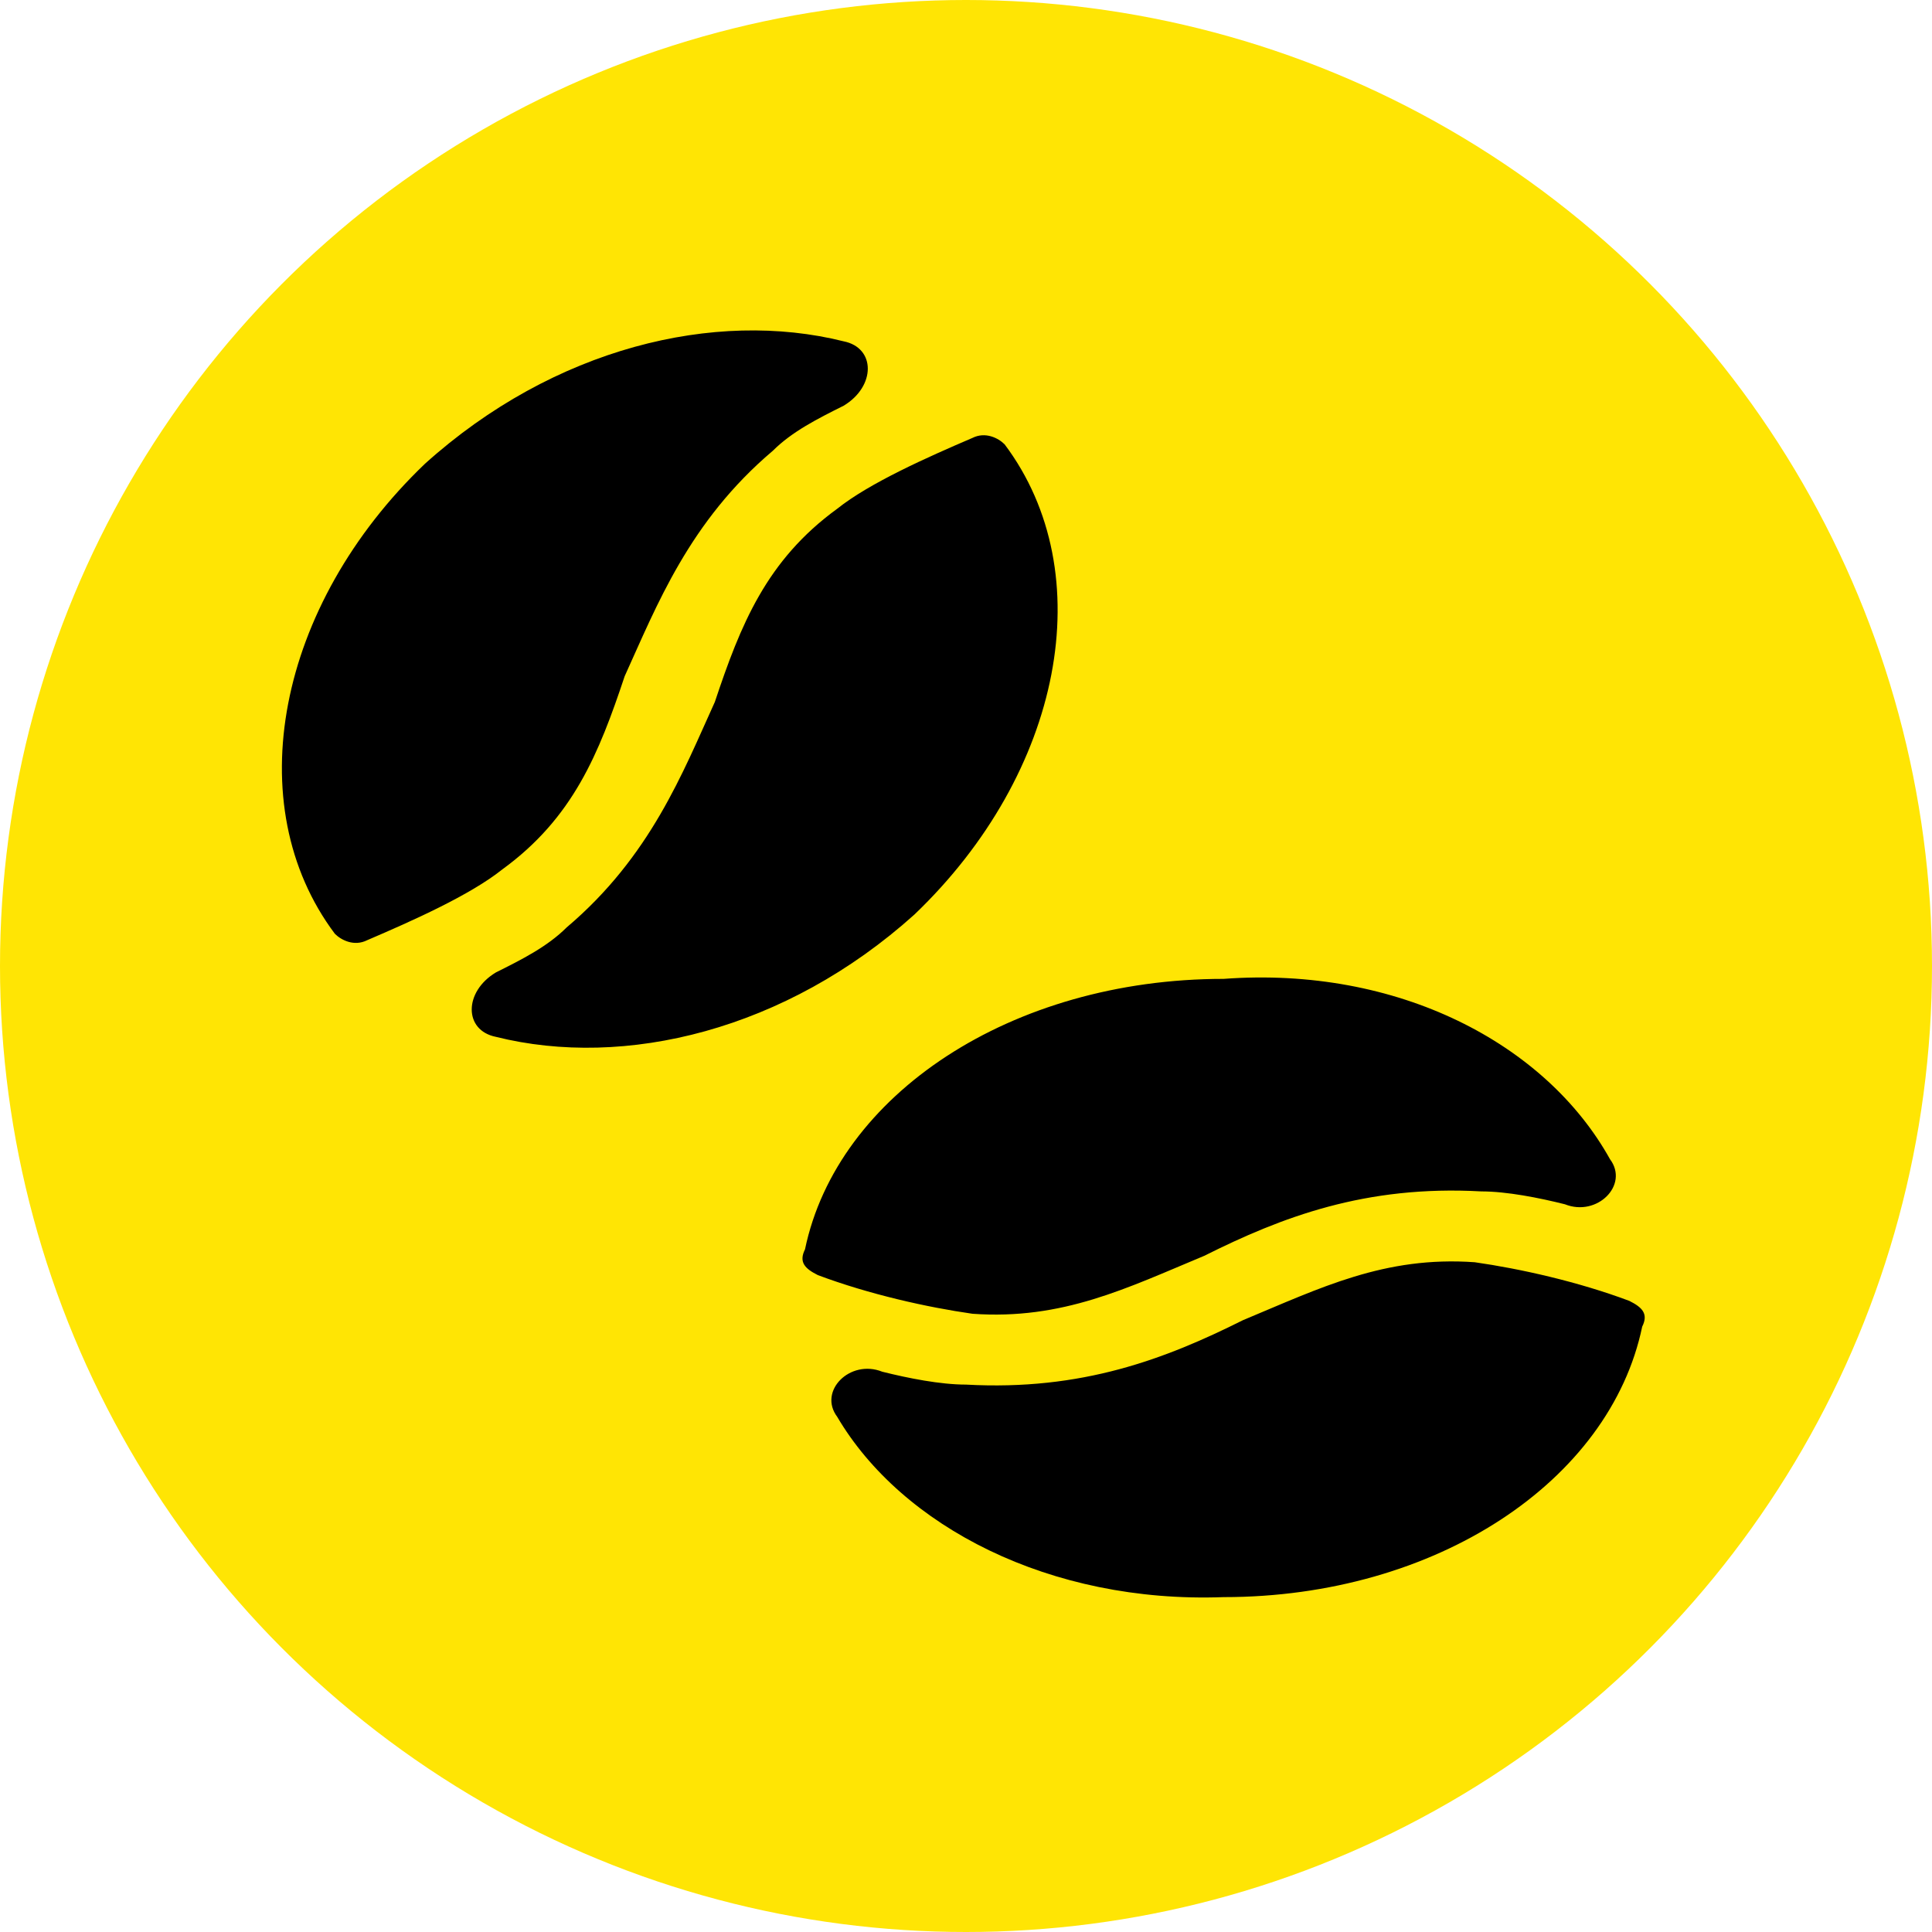
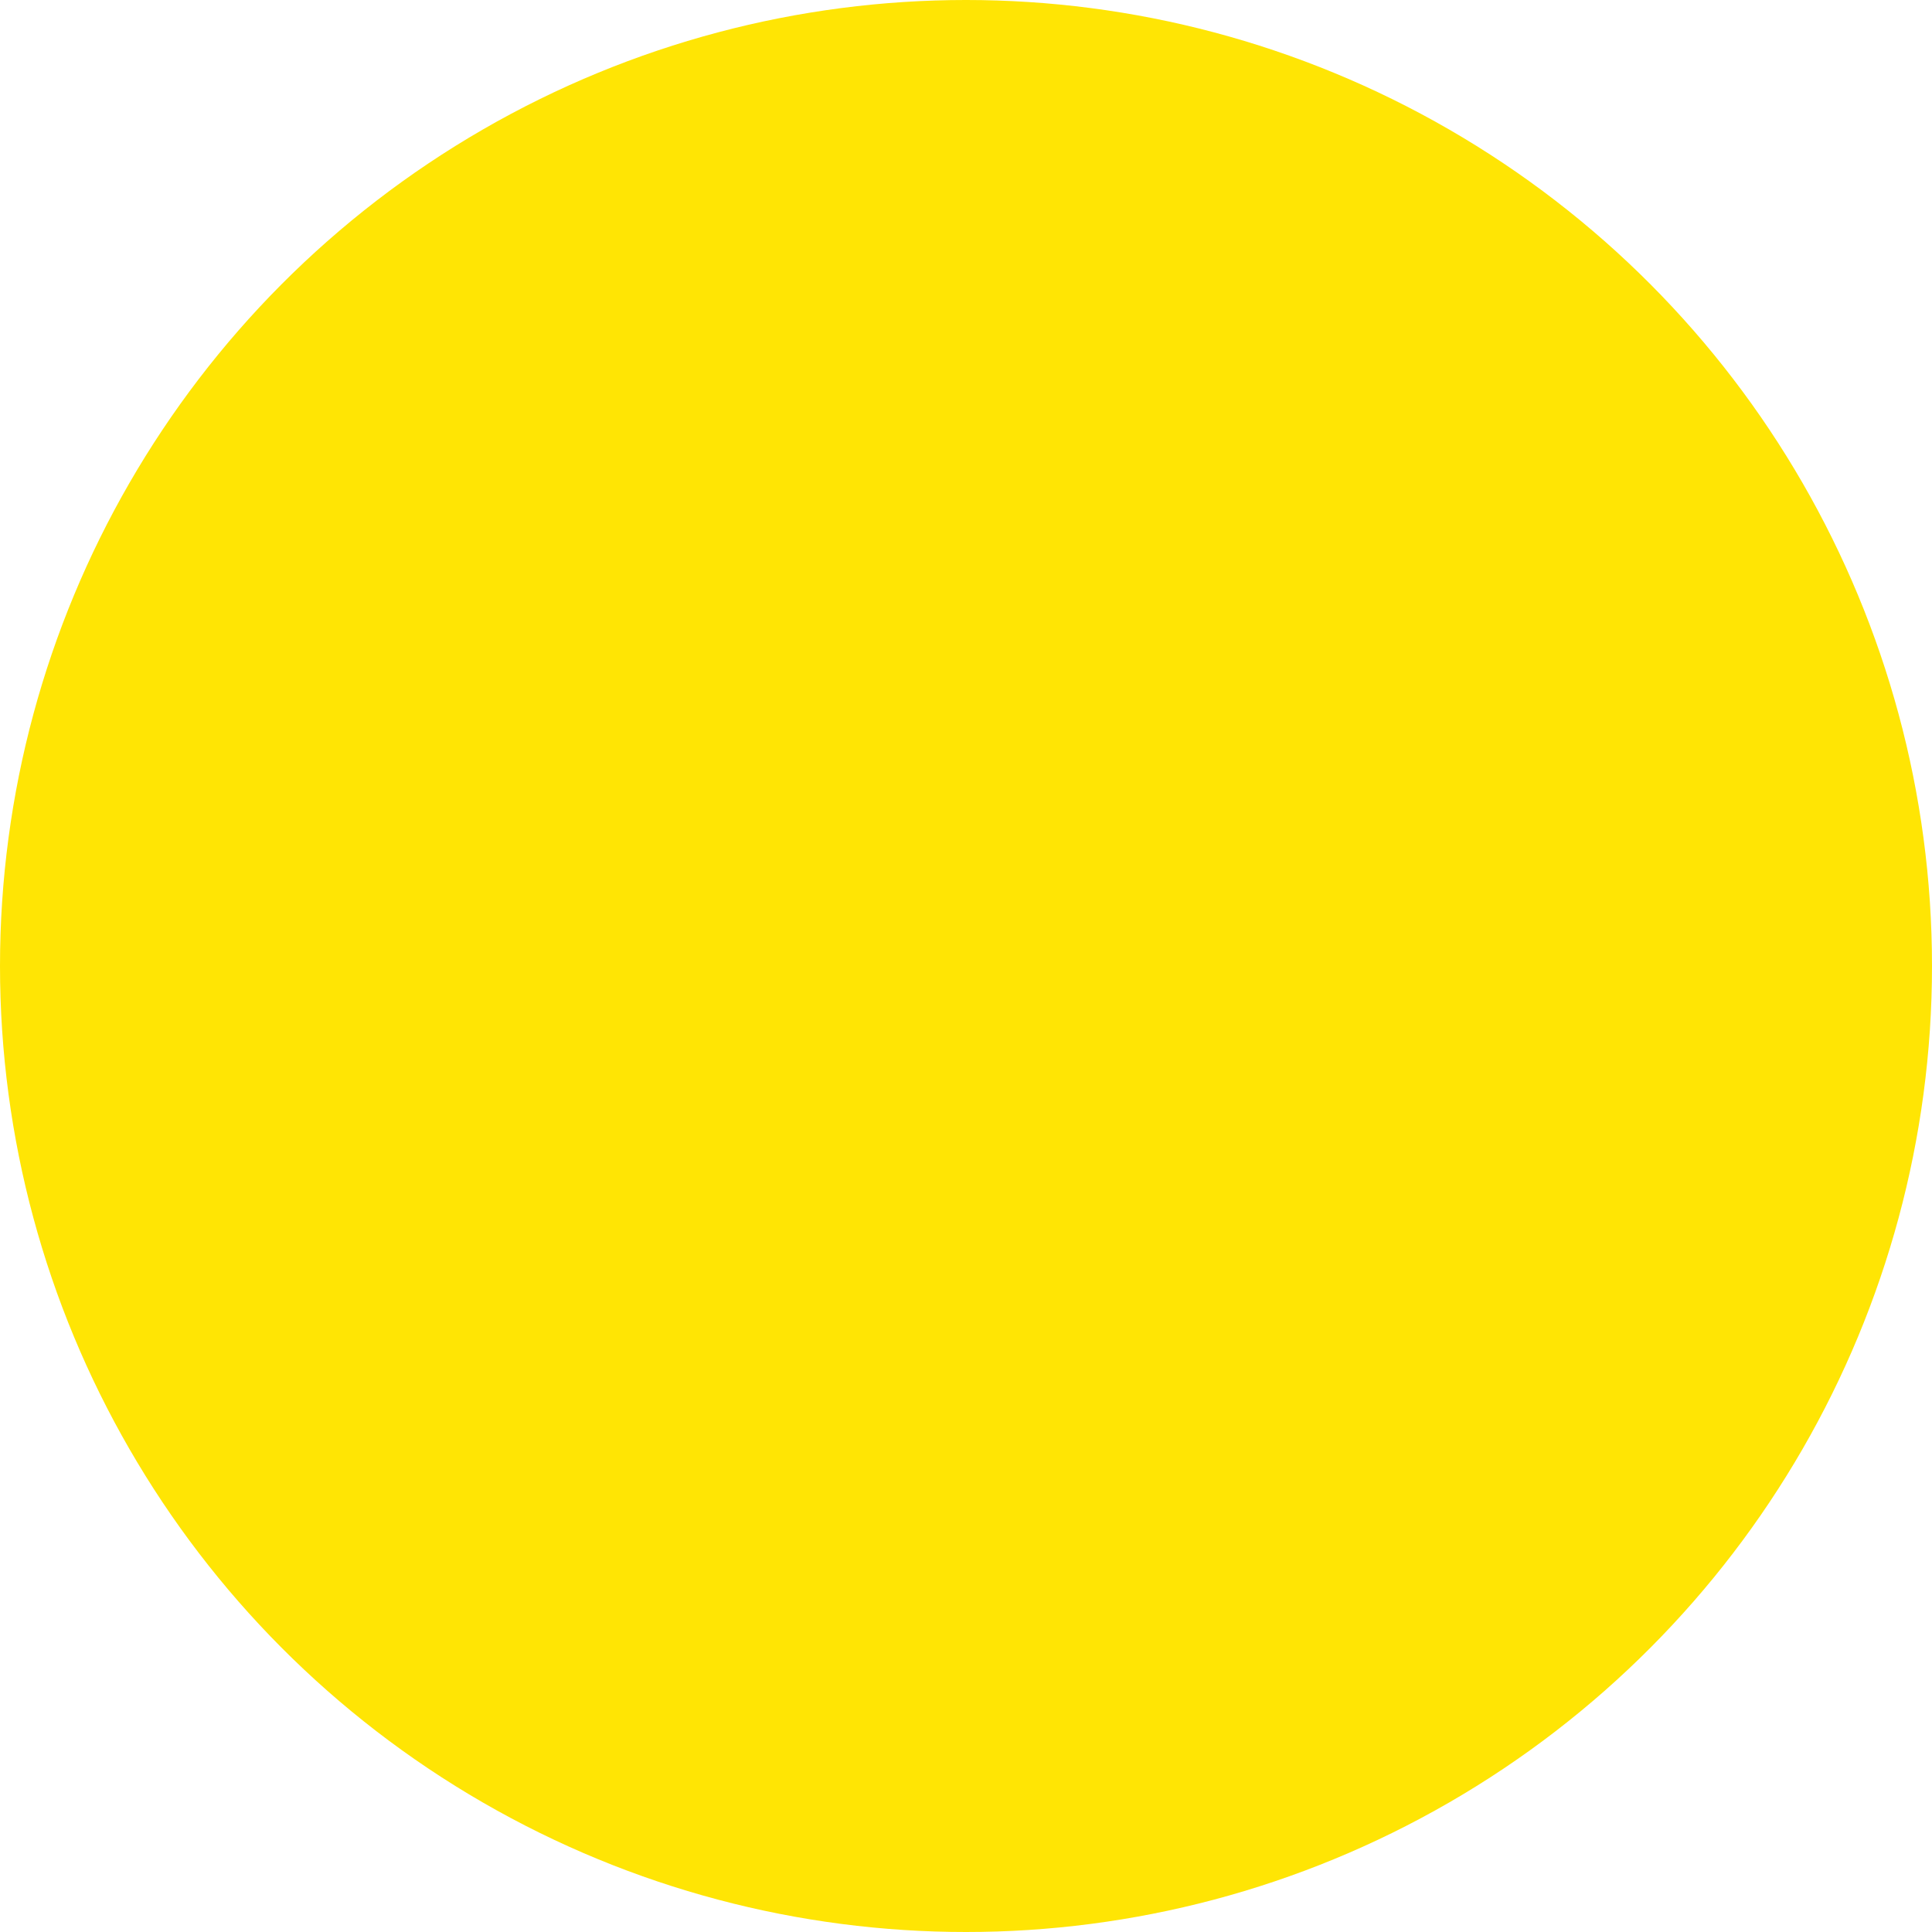
<svg xmlns="http://www.w3.org/2000/svg" version="1.1" id="Ebene_1" x="0px" y="0px" viewBox="0 0 30 30" style="enable-background:new 0 0 30 30;" xml:space="preserve">
  <style type="text/css">
	.st0{fill:#FFE504;}
</style>
  <g id="Bellys_00000000944800579587584240000002074300261215102612_">
    <circle class="st0" cx="15" cy="15" r="15" />
  </g>
  <g>
    <g>
-       <path d="M13.1,5.3c0.5,0.1,0.5,0.7,0,1c-0.4,0.2-0.8,0.4-1.1,0.7c-1.3,1.1-1.8,2.4-2.3,3.5l0,0c-0.4,1.2-0.8,2.2-1.9,3    c-0.5,0.4-1.4,0.8-2.1,1.1c-0.2,0.1-0.4,0-0.5-0.1c-1.5-2-0.9-5.1,1.4-7.3C8.6,5.4,11.1,4.8,13.1,5.3L13.1,5.3z M7.7,16.1    c-0.5-0.1-0.5-0.7,0-1c0.4-0.2,0.8-0.4,1.1-0.7c1.3-1.1,1.8-2.4,2.3-3.5l0,0c0.4-1.2,0.8-2.2,1.9-3c0.5-0.4,1.4-0.8,2.1-1.1    c0.2-0.1,0.4,0,0.5,0.1c1.5,2,0.9,5.1-1.4,7.3C12.2,16,9.7,16.6,7.7,16.1L7.7,16.1z M25,18c0.3,0.4-0.2,0.9-0.7,0.7    c-0.4-0.1-0.9-0.2-1.3-0.2c-1.8-0.1-3.1,0.4-4.3,1l0,0c-1.2,0.5-2.2,1-3.6,0.9c-0.7-0.1-1.6-0.3-2.4-0.6c-0.2-0.1-0.3-0.2-0.2-0.4    c0.5-2.4,3.2-4.2,6.5-4.2C21.7,15,24,16.2,25,18z M13,22c-0.3-0.4,0.2-0.9,0.7-0.7c0.4,0.1,0.9,0.2,1.3,0.2c1.8,0.1,3.1-0.4,4.3-1    l0,0c1.2-0.5,2.2-1,3.6-0.9c0.7,0.1,1.6,0.3,2.4,0.6c0.2,0.1,0.3,0.2,0.2,0.4c-0.5,2.4-3.2,4.2-6.5,4.2C16.3,24.9,14,23.7,13,22z" />
-     </g>
+       </g>
  </g>
</svg>